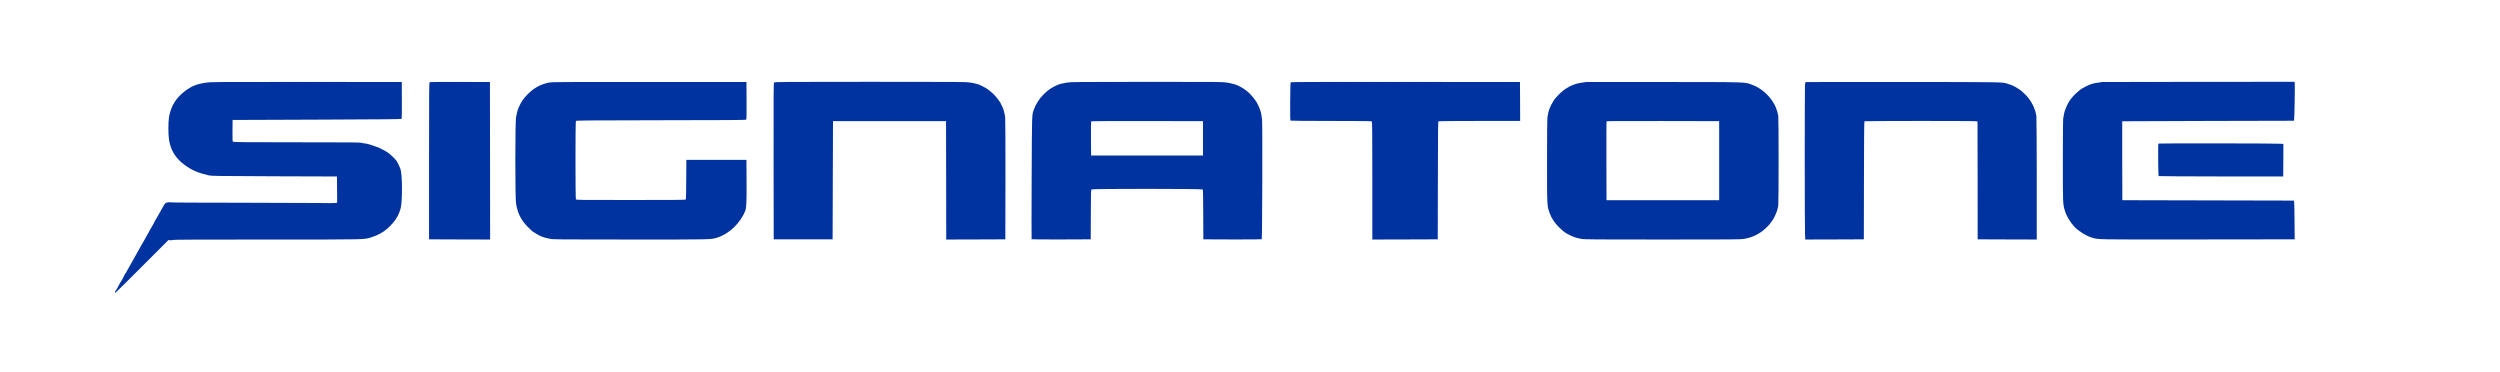
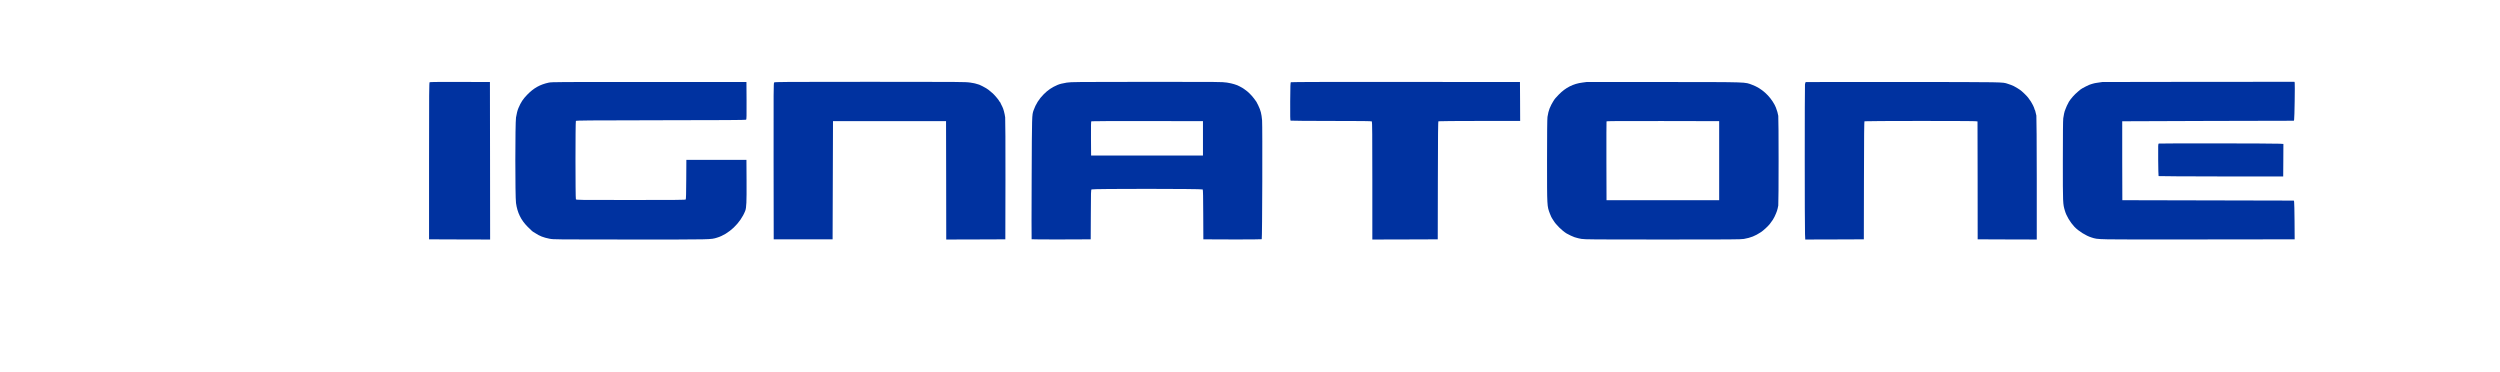
<svg xmlns="http://www.w3.org/2000/svg" version="1.0" width="6325pt" height="941pt" viewBox="0 0 6325 941" preserveAspectRatio="xMidYMid meet">
  <g transform="translate(0,941) scale(0.1,-0.1)" fill="#0032A0" stroke="none">
-     <path d="M5215 7319 c-233 -33 -362 -84 -531 -210 -230 -172 -362 -386 -408 -662 -21 -131 -22 -429 0 -569 40 -265 161 -464 383 -632 184 -138 346 -209 626 -274 62 -14 246 -17 1655 -22 l1585 -5 3 -332 2 -332 -37 -7 c-21 -4 -213 -4 -428 0 -214 3 -1143 6 -2064 7 -1023 0 -1683 4 -1698 10 -25 9 -94 -4 -120 -23 -14 -11 -77 -116 -139 -233 -26 -50 -56 -103 -67 -118 -21 -31 -79 -135 -102 -185 -8 -17 -31 -57 -50 -87 -20 -30 -39 -63 -42 -73 -4 -9 -16 -33 -28 -52 -27 -44 -66 -114 -118 -210 -22 -41 -44 -80 -49 -87 -5 -7 -18 -27 -27 -45 -39 -74 -95 -175 -116 -208 -12 -19 -40 -69 -62 -110 -22 -41 -50 -91 -62 -110 -11 -19 -26 -46 -33 -60 -7 -14 -29 -52 -49 -86 -20 -33 -40 -70 -43 -82 -4 -12 -11 -22 -16 -22 -4 0 -13 -12 -19 -27 -16 -42 -90 -175 -106 -194 -8 -8 -15 -19 -15 -22 0 -11 -111 -207 -121 -213 -11 -6 -12 -44 -1 -44 4 0 308 301 675 668 l669 669 48 -5 c29 -3 50 0 54 7 5 8 648 11 2388 11 2622 0 2453 -4 2657 61 153 49 278 117 385 211 109 94 215 219 256 302 12 23 25 48 29 56 12 21 35 85 55 150 50 171 48 868 -4 1010 -19 52 -71 161 -94 195 -34 50 -168 178 -228 218 -71 47 -248 137 -268 137 -9 0 -20 4 -25 9 -6 4 -44 18 -85 30 -41 13 -95 29 -120 37 -25 8 -58 14 -75 14 -16 0 -55 7 -85 15 -47 13 -275 15 -1646 15 -1256 0 -1594 3 -1607 13 -16 11 -17 37 -15 282 l3 270 2135 8 c1646 6 2136 11 2142 20 4 7 7 219 5 472 l-2 460 -2410 2 c-2301 1 -2416 0 -2540 -18z" />
    <path d="M10870 7330 c-13 -8 -15 -240 -15 -1992 l0 -1983 773 -3 772 -2 -2 1992 -3 1993 -755 2 c-465 2 -761 -1 -770 -7z" />
    <path d="M13885 7320 c-224 -48 -383 -138 -546 -306 -110 -114 -157 -186 -223 -339 -23 -54 -45 -138 -61 -238 -22 -144 -23 -2002 0 -2164 34 -244 125 -430 294 -600 70 -72 138 -133 147 -133 1 0 22 -13 46 -28 111 -74 206 -111 363 -142 98 -19 146 -20 2055 -20 2090 0 2016 -2 2180 47 299 89 593 368 714 678 31 80 37 219 34 760 l-3 530 -760 0 -760 0 -3 -494 c-1 -345 -6 -498 -13 -508 -10 -11 -249 -13 -1390 -13 -1352 0 -1378 0 -1389 19 -13 26 -14 1959 0 1981 8 13 260 15 2151 18 1565 1 2146 5 2156 13 11 10 13 97 11 483 l-3 471 -2460 1 c-2294 1 -2465 0 -2540 -16z" />
    <path d="M19586 7324 c-15 -14 -16 -205 -14 -1992 l3 -1977 745 0 745 0 5 1495 5 1495 1430 0 1430 0 3 -1498 2 -1497 748 2 747 3 3 1507 c1 884 -2 1537 -7 1580 -12 94 -47 225 -72 268 -5 8 -12 22 -15 30 -3 8 -10 22 -15 30 -5 8 -14 27 -20 43 -6 15 -15 27 -20 27 -5 0 -9 5 -9 11 0 16 -101 138 -161 195 -30 28 -83 71 -117 97 -66 49 -238 137 -267 137 -9 0 -25 5 -37 11 -11 6 -79 19 -151 30 -127 18 -231 19 -2539 19 -2176 0 -2408 -2 -2422 -16z" />
    <path d="M26990 7320 c-105 -17 -182 -36 -235 -59 -142 -61 -241 -128 -349 -236 -118 -118 -203 -253 -256 -405 -43 -124 -42 -98 -49 -1715 -4 -847 -4 -1543 -1 -1548 3 -4 341 -6 751 -5 l744 3 3 625 c2 573 3 626 19 638 26 19 2796 18 2812 -1 8 -10 12 -197 13 -638 l3 -624 734 -3 c404 -1 738 1 743 6 13 13 21 2866 9 3007 -15 170 -35 248 -98 380 -42 88 -47 96 -108 175 -71 92 -154 173 -225 220 -12 8 -28 20 -34 25 -6 6 -22 16 -36 23 -14 7 -44 23 -66 36 -23 12 -50 26 -60 29 -11 3 -46 16 -79 27 -33 12 -116 30 -185 41 -120 18 -202 19 -2030 18 -1781 -1 -1912 -2 -2020 -19z m3445 -1410 l0 -435 -1415 0 -1415 0 -3 429 c-2 337 0 431 10 438 7 4 645 7 1418 5 l1405 -2 0 -435z" />
    <path d="M32660 7330 c-13 -8 -15 -75 -18 -486 -2 -379 0 -479 10 -486 7 -4 470 -8 1029 -8 776 0 1018 -3 1027 -12 9 -9 12 -356 12 -1500 l0 -1488 828 2 827 3 3 1489 c2 1177 5 1492 15 1498 6 4 474 8 1040 8 l1027 0 -2 493 -3 492 -2890 2 c-1810 2 -2896 -1 -2905 -7z" />
    <path d="M40140 7335 c-8 -2 -55 -8 -105 -14 -232 -29 -426 -128 -595 -301 -64 -65 -120 -129 -120 -136 0 -1 -13 -22 -28 -46 -27 -39 -54 -95 -88 -173 -20 -49 -42 -135 -53 -213 -7 -48 -11 -424 -11 -1106 0 -1175 -1 -1148 72 -1341 22 -58 50 -118 59 -125 3 -3 18 -25 32 -50 59 -101 219 -259 332 -327 44 -27 172 -87 200 -94 17 -4 44 -12 60 -17 17 -6 68 -18 115 -26 76 -14 302 -16 2055 -16 1729 0 1980 2 2055 15 177 32 282 74 430 171 65 42 184 153 227 209 69 91 92 126 120 185 57 122 71 163 93 280 11 59 11 2211 0 2270 -13 68 -30 131 -46 167 -8 17 -14 35 -14 41 0 5 -14 36 -31 68 -124 233 -332 420 -564 506 -201 75 -58 71 -2230 73 -1072 2 -1957 2 -1965 0z m3355 -1990 l0 -1000 -1425 0 -1425 0 -3 990 c-1 545 0 996 3 1003 3 10 294 12 1427 10 l1423 -3 0 -1000z" />
    <path d="M45689 7333 c-11 -3 -18 -20 -23 -56 -8 -69 -8 -3616 1 -3790 l6 -137 741 2 741 3 3 1489 c2 1177 5 1492 15 1498 6 4 652 8 1435 8 1130 0 1422 -3 1423 -12 1 -7 2 -681 3 -1498 l1 -1485 748 -3 747 -2 0 1547 c-1 879 -5 1565 -10 1588 -26 114 -33 141 -41 149 -5 6 -9 17 -9 25 0 8 -17 48 -37 90 -34 68 -63 113 -122 191 -42 54 -159 166 -207 198 -136 89 -178 110 -309 152 -136 45 -48 43 -2640 46 -1347 1 -2457 0 -2466 -3z" />
    <path d="M53190 7335 c-8 -2 -58 -9 -110 -16 -52 -6 -110 -18 -129 -25 -18 -8 -40 -14 -47 -14 -27 0 -251 -114 -274 -139 -3 -4 -30 -26 -60 -51 -84 -69 -177 -174 -227 -255 -25 -41 -83 -166 -89 -192 -4 -16 -10 -33 -15 -38 -4 -6 -12 -38 -18 -70 -6 -33 -15 -87 -21 -120 -6 -39 -10 -420 -10 -1075 0 -1092 -1 -1083 53 -1265 37 -129 132 -287 241 -404 104 -109 291 -226 431 -269 186 -56 24 -53 2690 -50 l2450 3 -3 462 c-2 254 -7 475 -11 490 l-7 28 -2170 5 -2169 5 -3 998 c-1 548 -1 998 0 999 2 2 979 5 2172 8 l2170 5 7 27 c10 37 23 908 15 936 l-7 22 -2422 -1 c-1332 -1 -2429 -3 -2437 -4z" />
    <path d="M54619 5778 c-19 -7 -20 -17 -17 -412 2 -222 6 -408 10 -411 4 -4 715 -8 1580 -9 l1573 -1 3 412 2 411 -92 6 c-133 9 -3035 12 -3059 4z" />
  </g>
</svg>